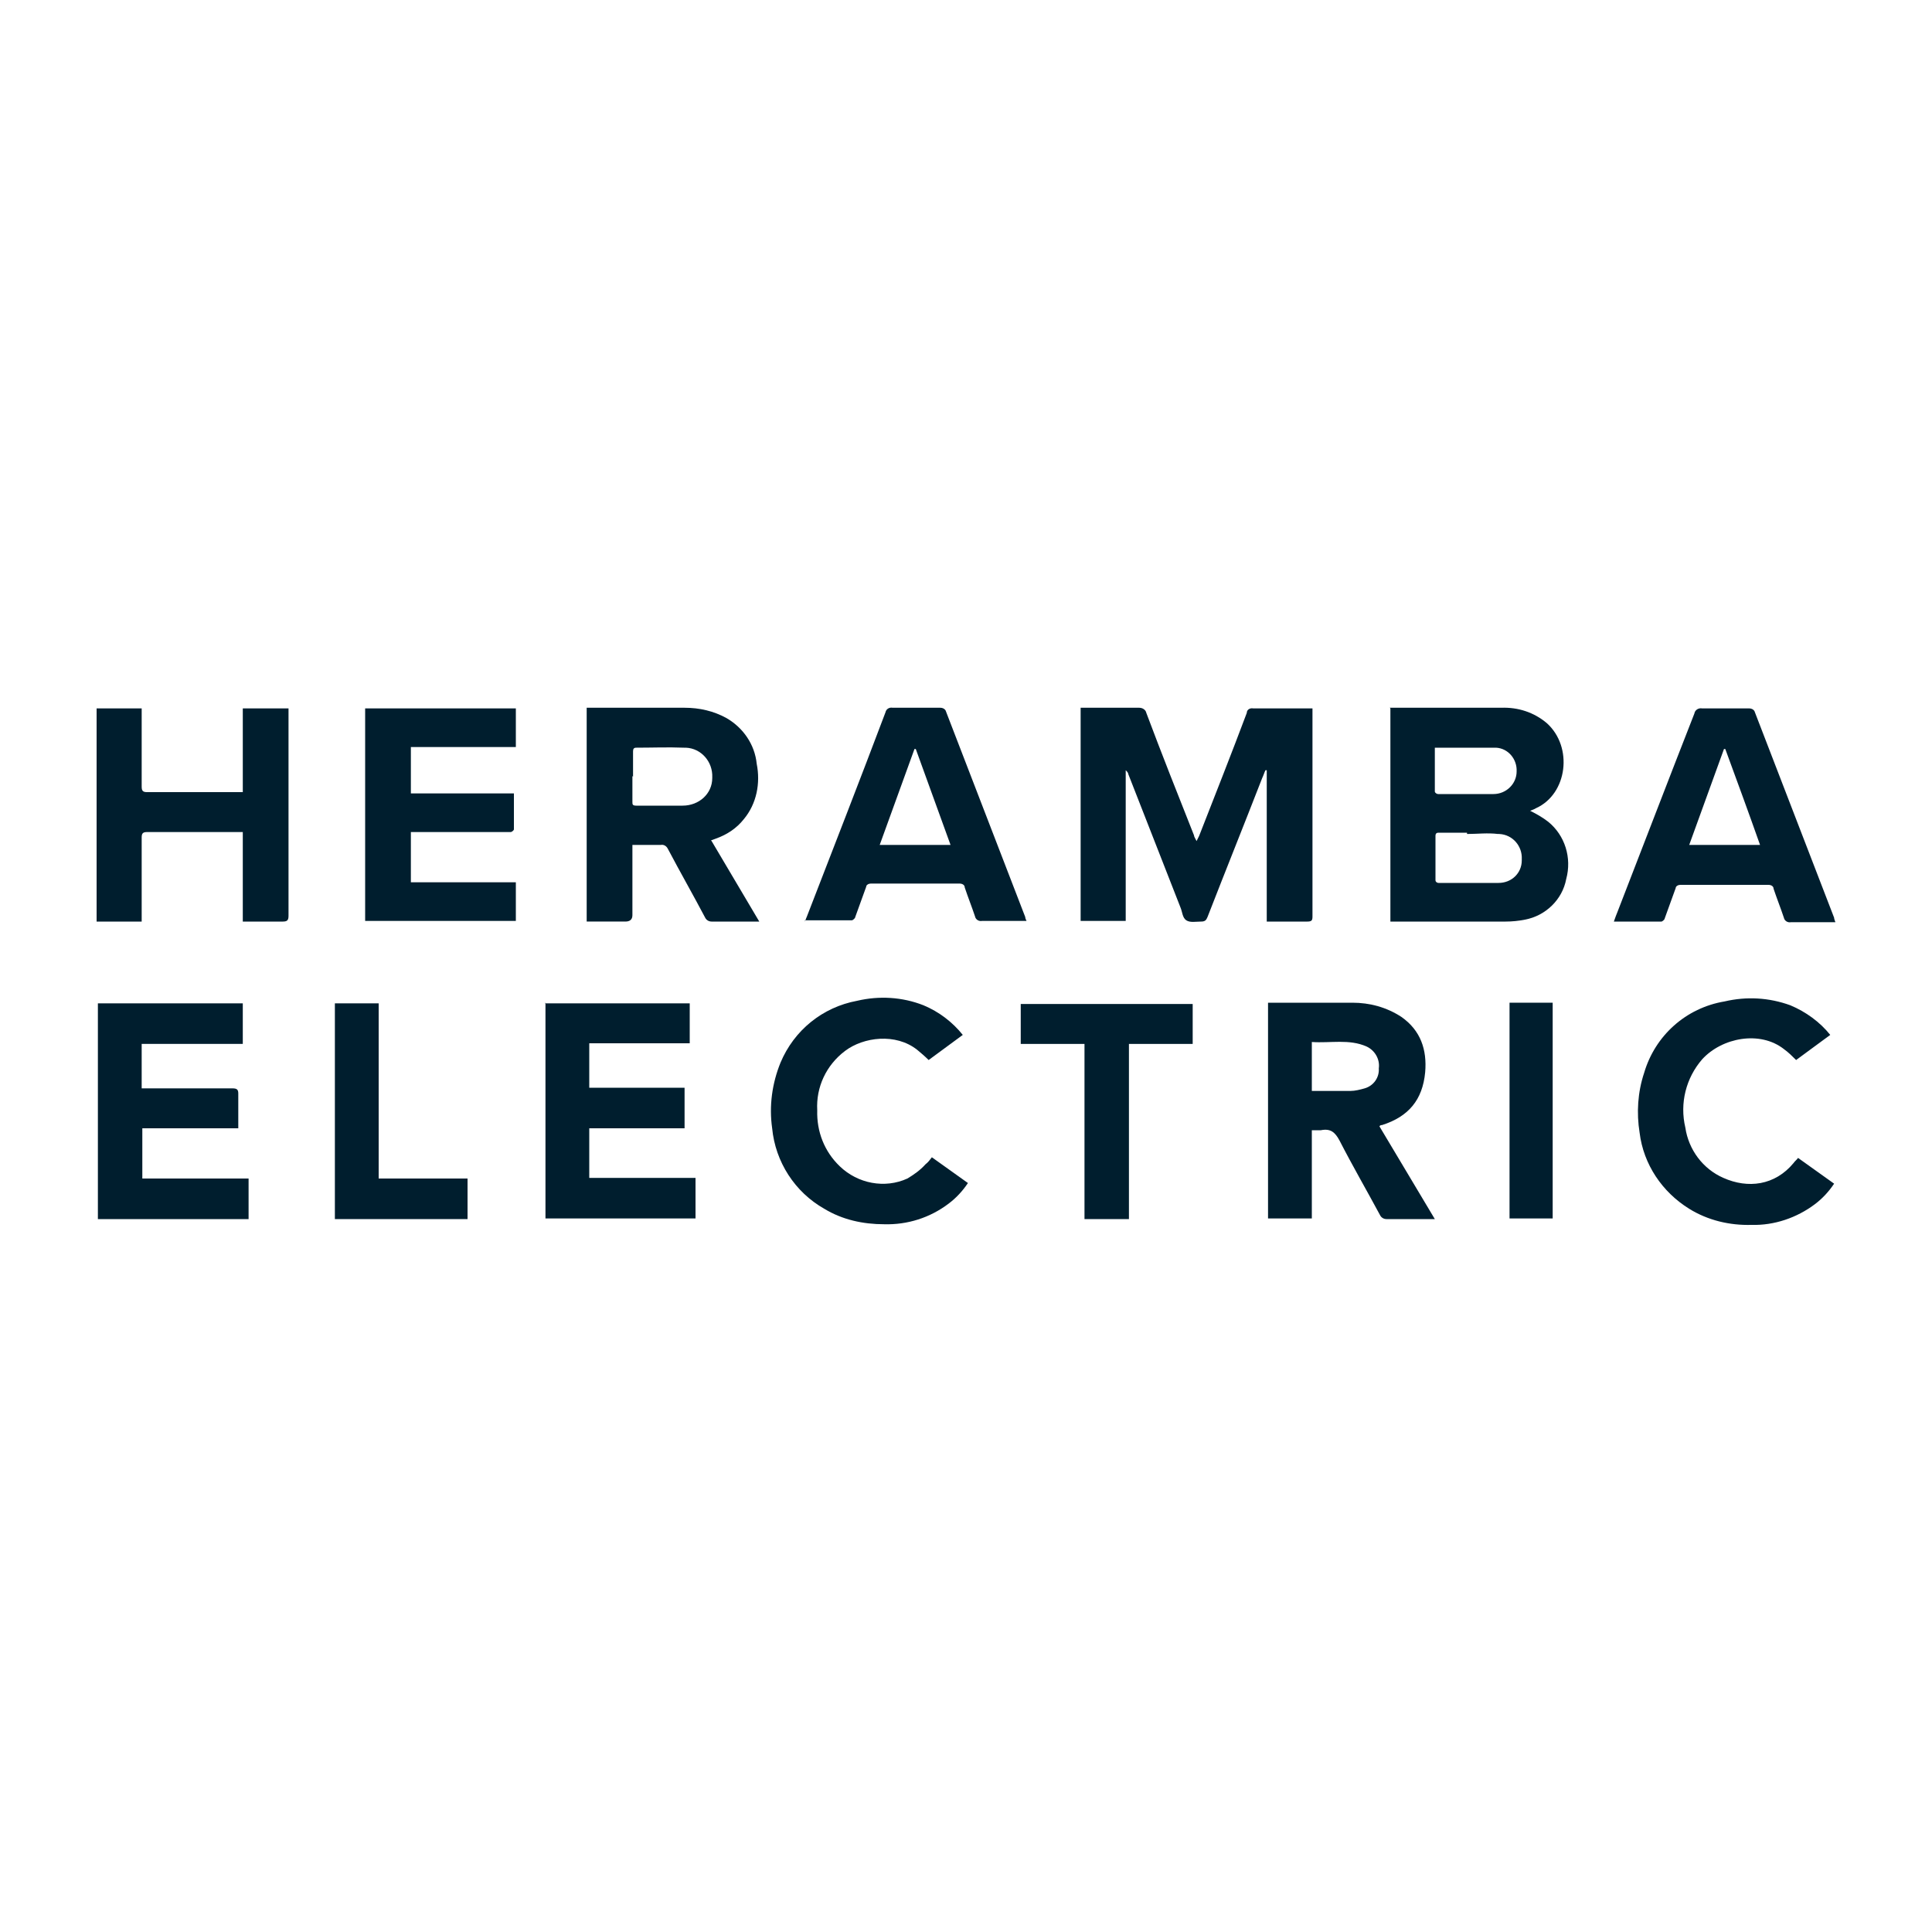
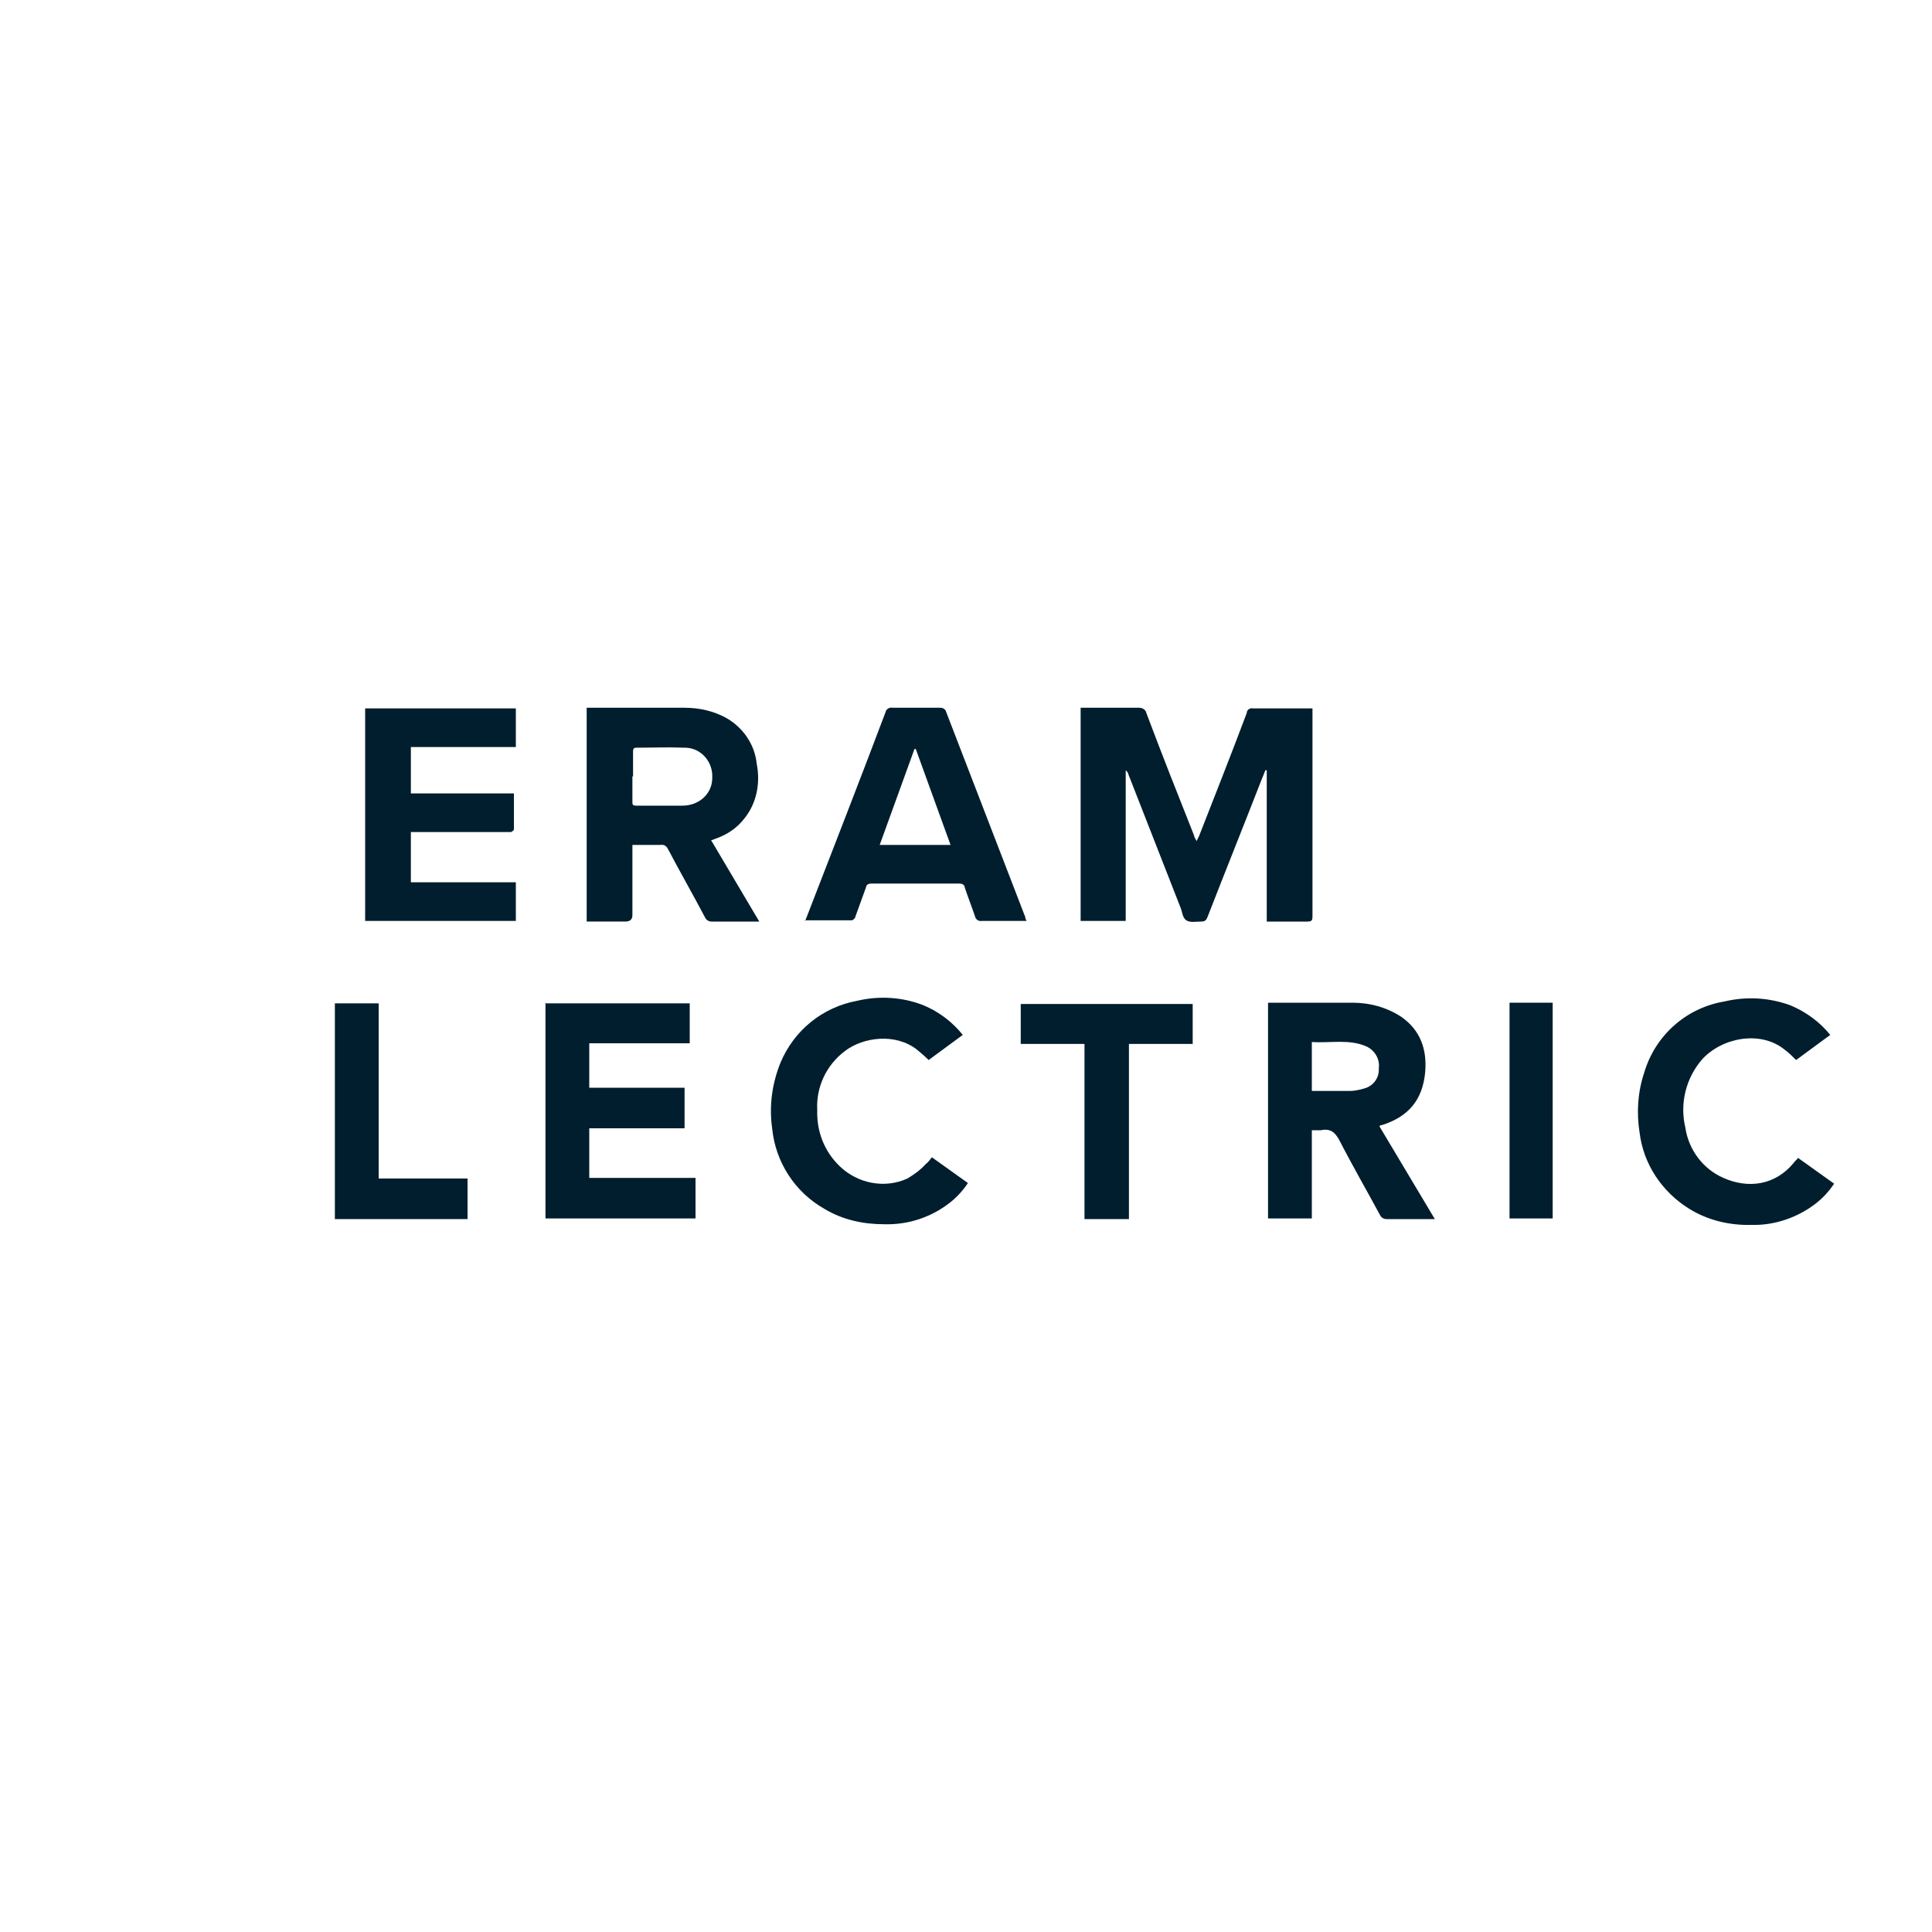
<svg xmlns="http://www.w3.org/2000/svg" version="1.1" viewBox="0 0 300 300">
  <defs>
    <style>
      .cls-1 {
        fill: #001e2e;
      }
    </style>
  </defs>
  <g>
    <g id="Layer_1">
      <g>
        <path class="cls-1" d="M167.9,109.9h9c.5,0,1,.3,1.1.8,2.4,6.4,4.9,12.7,7.4,19,0,.2.2.5.4.9.2-.4.3-.6.4-.8,2.5-6.4,5-12.7,7.4-19.1,0-.5.5-.8,1-.7h9.2v32.3c0,.6-.1.8-.8.8h-6.3v-23.5h-.2c-.2.4-.3.8-.5,1.2-2.8,7.2-5.7,14.4-8.5,21.6-.2.5-.4.7-1,.7-.8,0-1.7.2-2.3-.2s-.6-1.3-.9-2l-8.1-20.7c0-.2-.2-.4-.4-.6v23.4h-7v-33.1Z" />
-         <path class="cls-1" d="M215.8,109.9h17.3c2.6-.1,5.1.7,7.1,2.4,4.1,3.7,3.2,11-1.7,13.2-.3.2-.7.3-.9.4,1,.5,1.9,1,2.8,1.7,2.6,2.1,3.7,5.6,2.8,8.9-.6,3.2-3.2,5.7-6.4,6.3-1,.2-2,.3-3,.3h-17.9v-33.1ZM227.8,129.3h-4.3c-.3,0-.6,0-.6.5v6.9c0,.2.2.4.5.4,3.1,0,6.2,0,9.3,0,2,0,3.6-1.5,3.6-3.5,0,0,0-.2,0-.2.1-2-1.4-3.8-3.5-3.9,0,0-.1,0-.2,0-1.6-.2-3.2,0-4.8,0ZM222.8,116v6.9c0,.2.3.4.5.4,2.9,0,5.8,0,8.6,0,2,0,3.6-1.6,3.6-3.5,0,0,0,0,0,0,.1-1.9-1.3-3.6-3.2-3.7,0,0,0,0,0,0-3.1,0-6.2,0-9.5,0h0Z" />
        <path class="cls-1" d="M110.5,130.6l7.4,12.5c-.3,0-.5,0-.7,0h-6.7c-.4,0-.8-.2-1-.6-1.9-3.6-3.9-7.1-5.8-10.7-.2-.4-.6-.7-1.1-.6h-4.4v10.9q0,1-1.1,1h-6v-33.2h15.2c2.3,0,4.5.5,6.5,1.6,2.6,1.5,4.4,4.1,4.7,7.1.6,3,0,6.2-2,8.6-1.1,1.4-2.6,2.4-4.3,3l-.8.3ZM98.2,120.5v4c0,.4,0,.6.6.6h7.2c2.5,0,4.6-1.8,4.6-4.3,0,0,0,0,0-.1.1-2.4-1.7-4.5-4.1-4.6-.1,0-.2,0-.3,0-2.5-.1-4.9,0-7.4,0-.4,0-.5.2-.5.6,0,1.3,0,2.6,0,3.9Z" />
        <path class="cls-1" d="M196.8,155.7h13.2c2.7,0,5.3.7,7.6,2.2,3,2.1,4,5.1,3.7,8.6-.4,4.3-2.6,6.9-6.7,8.2-.1,0-.3,0-.4.2l8.6,14.4c-.2,0-.5,0-.7,0h-6.8c-.4,0-.8-.2-1-.6-2.1-3.9-4.3-7.7-6.3-11.6-.7-1.3-1.4-1.9-2.9-1.6-.5,0-1,0-1.4,0v13.7h-6.8v-33.5ZM203.7,169.4h6c.7,0,1.5-.2,2.2-.4,1.4-.4,2.3-1.7,2.2-3.1.2-1.4-.6-2.8-1.9-3.4-2.7-1.2-5.6-.5-8.5-.7v7.6Z" />
-         <path class="cls-1" d="M37.7,143.1v-13.9h-14.8c-.6,0-.9.1-.9.8v13.1h-7v-33.1h7v12.1c0,.6.1.9.8.9h14.9v-13h7.1v32.2c0,.7-.2.9-.9.9-1.8,0-3.6,0-5.3,0h-.8Z" />
        <path class="cls-1" d="M125,143.1c.1-.3.2-.6.3-.8,4.1-10.6,8.2-21.1,12.2-31.7.1-.5.6-.8,1.1-.7h7.4c.4,0,.8.2.9.6,4.1,10.6,8.2,21.3,12.3,31.9,0,.2.1.4.2.6h-6.9c-.5.1-1-.2-1.1-.7,0,0,0,0,0,0-.5-1.5-1.1-3-1.6-4.5,0-.4-.4-.6-.8-.6h-13.8c-.3,0-.7.2-.7.5-.6,1.6-1.1,3.1-1.7,4.7,0,.2-.4.5-.5.5-2.4,0-4.8,0-7.3,0ZM142.2,116.3h-.2l-5.4,14.9h11l-5.4-14.9Z" />
-         <path class="cls-1" d="M250.6,143.1c.2-.6.4-1.1.6-1.6,4-10.3,7.9-20.5,11.9-30.7.1-.6.7-.9,1.2-.8h7.3c.4,0,.8.2.9.6,4.1,10.6,8.2,21.3,12.3,31.9,0,.2.1.4.2.7h-6.9c-.5.1-1-.2-1.1-.7,0,0,0,0,0,0-.5-1.5-1.1-3-1.6-4.5,0-.4-.4-.6-.8-.6h-13.7c-.3,0-.7.2-.7.5-.6,1.6-1.1,3.1-1.7,4.7,0,.2-.4.5-.5.5-2.4,0-4.8,0-7.3,0ZM267.9,116.3h-.2c-1.8,5-3.6,9.9-5.4,14.9h11c-1.8-5.1-3.6-10-5.4-14.9h0Z" />
        <path class="cls-1" d="M63.8,137h16.3v6h-23.4v-33h23.4v6h-16.3v7.2h16v5.6c0,.1-.3.4-.5.4h-15.5v7.7Z" />
        <path class="cls-1" d="M84.6,155.8h22.5v6.2h-15.6v6.9h14.8v6.3h-14.8v7.7h16.5v6.3h-23.3v-33.5Z" />
-         <path class="cls-1" d="M15.2,155.8h22.5v6.3h-15.7v6.9h14.1c.7,0,.9.2.9.8,0,1.8,0,3.6,0,5.4h-14.9v7.8h16.5v6.3H15.2v-33.5Z" />
        <path class="cls-1" d="M149.5,160.7l-5.3,3.9c-.6-.6-1.2-1.1-1.8-1.6-3.3-2.6-8.3-2-11.2.2-2.9,2.2-4.5,5.6-4.3,9.2-.1,3.3,1.1,6.4,3.5,8.7,2.8,2.7,7,3.5,10.5,1.9,1-.6,2-1.3,2.8-2.2.4-.3.7-.7,1-1.1l5.6,4c-.8,1.2-1.8,2.3-3,3.2-2.9,2.2-6.4,3.3-10,3.2-3.3,0-6.5-.7-9.3-2.4-4.6-2.6-7.6-7.3-8.1-12.5-.5-3.5,0-7,1.3-10.2,2.1-5,6.5-8.6,11.9-9.6,3.4-.8,7-.6,10.3.7,2.4,1,4.5,2.6,6.1,4.6Z" />
-         <path class="cls-1" d="M284.2,160.7c-1.8,1.3-3.5,2.6-5.3,3.9-.6-.6-1.2-1.2-1.9-1.7-3.7-2.9-9.6-1.8-12.7,1.6-2.5,2.9-3.5,6.8-2.6,10.6.5,3.4,2.7,6.4,5.9,7.8,3.8,1.7,8,1.2,10.9-2.3.2-.3.5-.5.7-.8l5.6,4c-.8,1.2-1.8,2.3-3,3.2-2.8,2.1-6.3,3.3-9.8,3.2-3.4.1-6.8-.7-9.7-2.5-4.2-2.6-7.1-6.9-7.7-11.8-.5-3.1-.3-6.3.7-9.3,1.7-5.8,6.5-10.1,12.5-11.1,3.4-.8,6.9-.6,10.2.6,2.4,1,4.6,2.6,6.2,4.6Z" />
+         <path class="cls-1" d="M284.2,160.7c-1.8,1.3-3.5,2.6-5.3,3.9-.6-.6-1.2-1.2-1.9-1.7-3.7-2.9-9.6-1.8-12.7,1.6-2.5,2.9-3.5,6.8-2.6,10.6.5,3.4,2.7,6.4,5.9,7.8,3.8,1.7,8,1.2,10.9-2.3.2-.3.5-.5.7-.8l5.6,4c-.8,1.2-1.8,2.3-3,3.2-2.8,2.1-6.3,3.3-9.8,3.2-3.4.1-6.8-.7-9.7-2.5-4.2-2.6-7.1-6.9-7.7-11.8-.5-3.1-.3-6.3.7-9.3,1.7-5.8,6.5-10.1,12.5-11.1,3.4-.8,6.9-.6,10.2.6,2.4,1,4.6,2.6,6.2,4.6" />
        <path class="cls-1" d="M175.2,189.3h-6.8v-27.2h-9.9v-6.2h26.7v6.2h-9.9v27.2Z" />
        <path class="cls-1" d="M58.8,183h13.8v6.3h-20.6v-33.5h6.8v27.2Z" />
        <path class="cls-1" d="M234.4,189.2v-33.5h6.7v33.5h-6.7Z" />
      </g>
    </g>
  </g>
</svg>